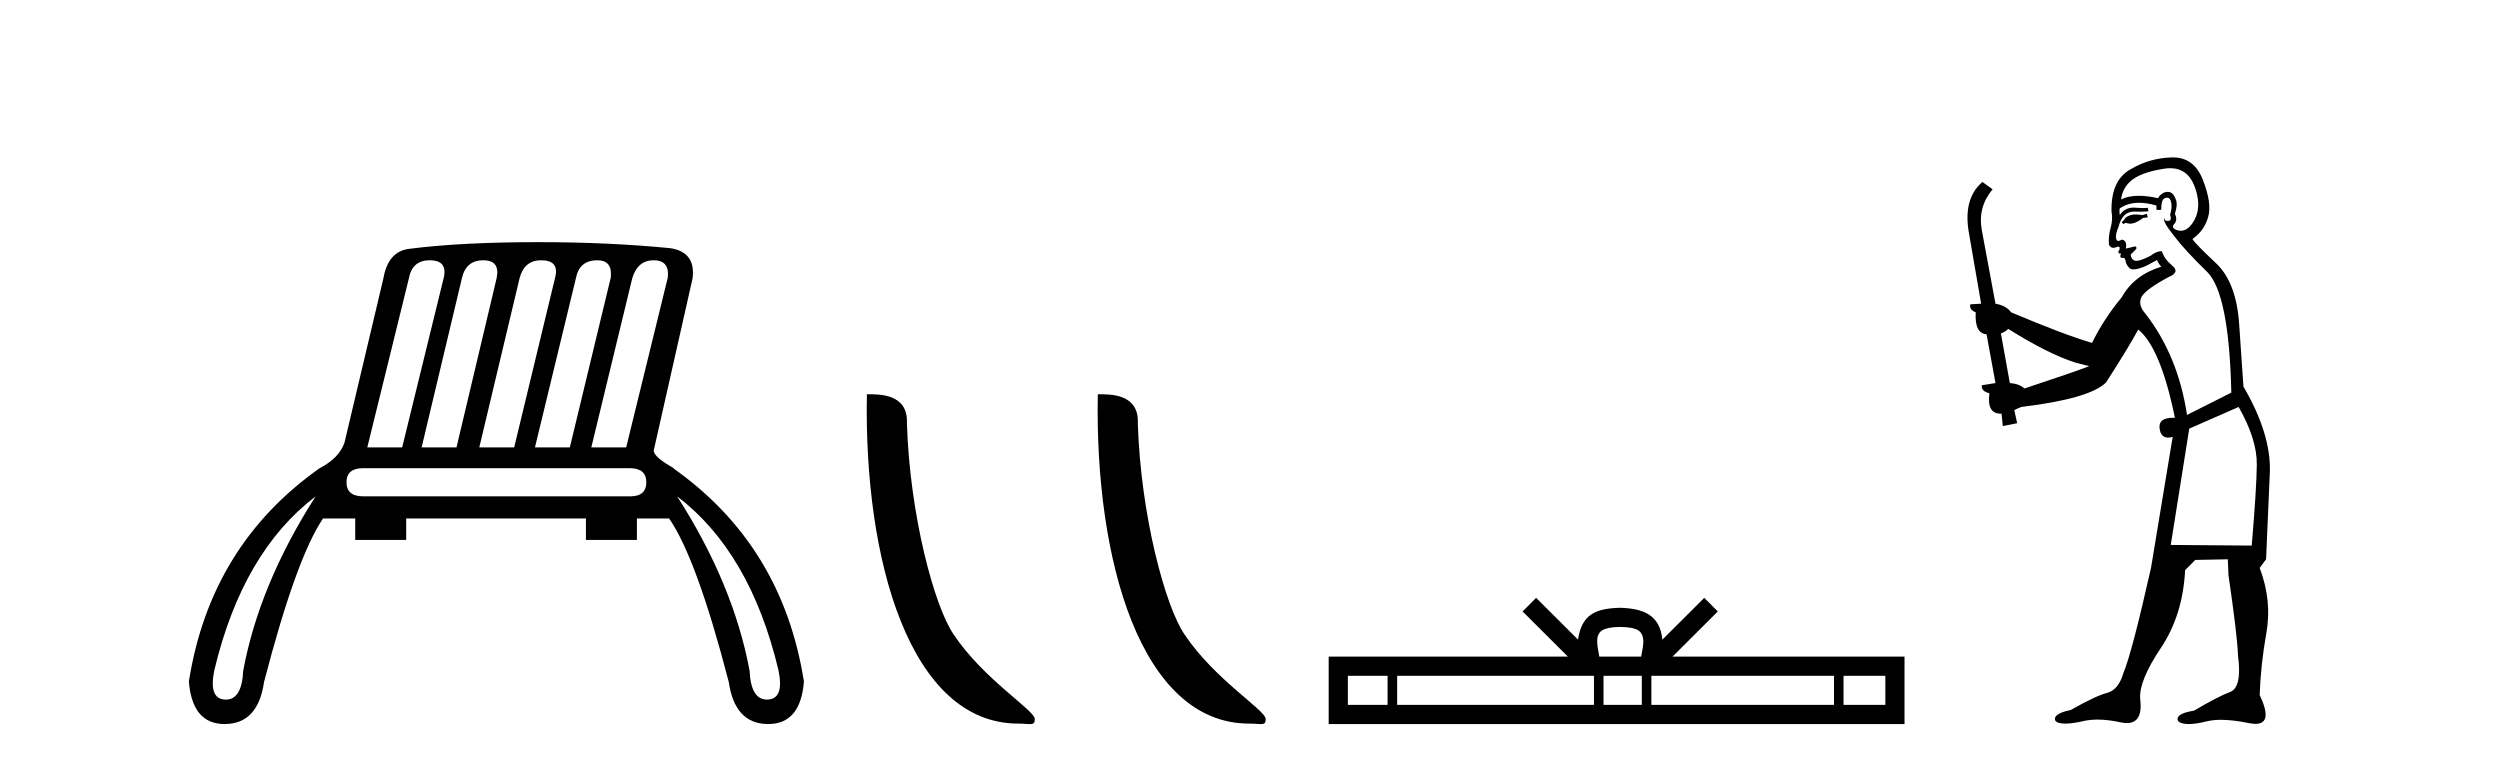
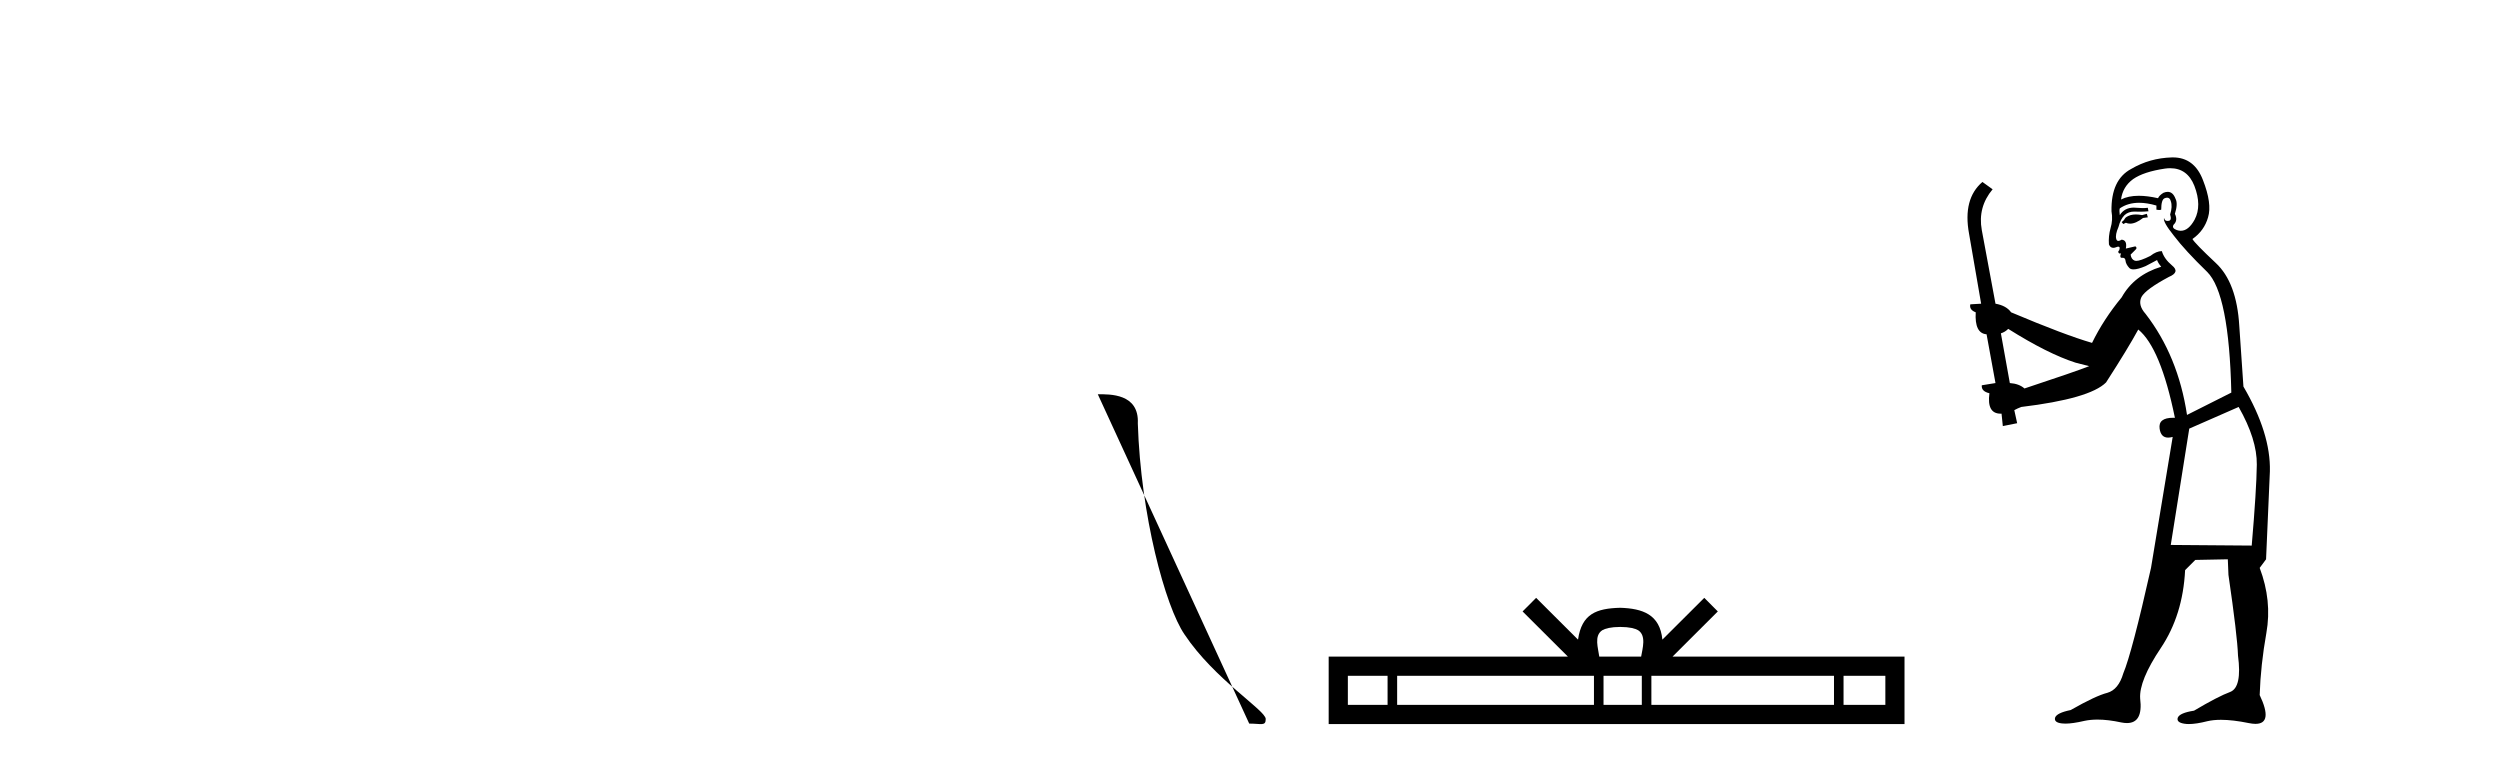
<svg xmlns="http://www.w3.org/2000/svg" width="134.0" height="41.0">
-   <path d="M 23.03 13.95 Q 24.001 13.95 23.785 14.885 L 21.556 23.98 L 19.687 23.98 L 21.916 14.921 Q 22.095 13.95 23.03 13.95 ZM 25.906 13.95 Q 26.805 13.95 26.625 14.885 L 24.468 23.98 L 22.599 23.98 L 24.756 14.921 Q 24.971 13.95 25.906 13.95 ZM 28.998 13.95 Q 30.004 13.95 29.753 14.885 L 27.56 23.98 L 25.69 23.98 L 27.847 14.921 Q 28.099 13.95 28.998 13.95 ZM 32.017 13.95 Q 32.844 13.95 32.736 14.885 L 30.543 23.98 L 28.674 23.98 L 30.867 14.921 Q 31.047 13.95 32.017 13.95 ZM 35.037 13.95 Q 35.9 13.95 35.792 14.885 L 33.563 23.98 L 31.694 23.98 L 33.887 14.921 Q 34.174 13.95 35.037 13.95 ZM 33.743 25.094 Q 34.642 25.094 34.642 25.849 Q 34.642 26.604 33.779 26.604 L 19.471 26.604 Q 18.572 26.604 18.572 25.849 Q 18.572 25.094 19.471 25.094 ZM 16.919 26.604 Q 13.899 31.314 13.036 35.951 Q 12.966 37.498 12.105 37.498 Q 12.085 37.498 12.065 37.497 Q 11.167 37.461 11.49 35.915 Q 13 29.588 16.919 26.604 ZM 36.295 26.604 Q 40.214 29.588 41.724 35.915 Q 42.047 37.461 41.149 37.497 Q 41.129 37.498 41.109 37.498 Q 40.248 37.498 40.178 35.951 Q 39.315 31.314 36.295 26.604 ZM 28.854 12.979 Q 24.72 12.979 21.916 13.339 Q 20.801 13.483 20.55 14.921 L 18.464 23.728 Q 18.177 24.555 17.134 25.094 Q 11.275 29.229 10.124 36.526 Q 10.303 38.809 12.038 38.809 Q 12.052 38.809 12.065 38.809 Q 13.827 38.791 14.151 36.562 Q 15.876 29.912 17.314 27.791 L 19.04 27.791 L 19.04 28.941 L 21.772 28.941 L 21.772 27.791 L 31.406 27.791 L 31.406 28.941 L 34.138 28.941 L 34.138 27.791 L 35.864 27.791 Q 37.338 29.912 39.064 36.562 Q 39.387 38.791 41.149 38.809 Q 41.162 38.809 41.176 38.809 Q 42.912 38.809 43.09 36.526 Q 41.939 29.229 36.08 25.094 L 36.116 25.094 Q 35.073 24.519 35.037 24.16 L 37.122 14.921 Q 37.302 13.519 35.936 13.303 Q 32.629 12.979 28.854 12.979 Z" style="fill:#000000;stroke:none" />
-   <path d="M 54.582 38.785 C 55.236 38.785 55.467 38.932 55.466 38.539 C 55.466 38.071 52.72 36.418 51.113 34.004 C 50.081 32.504 48.764 27.607 48.611 22.695 C 48.688 21.083 47.106 21.132 46.465 21.132 C 46.295 30.016 48.769 38.785 54.582 38.785 Z" style="fill:#000000;stroke:none" />
-   <path d="M 66.958 38.785 C 67.612 38.785 67.843 38.932 67.843 38.539 C 67.843 38.071 65.096 36.418 63.489 34.004 C 62.458 32.504 61.141 27.607 60.987 22.695 C 61.064 21.083 59.482 21.132 58.842 21.132 C 58.671 30.016 61.145 38.785 66.958 38.785 Z" style="fill:#000000;stroke:none" />
+   <path d="M 66.958 38.785 C 67.612 38.785 67.843 38.932 67.843 38.539 C 67.843 38.071 65.096 36.418 63.489 34.004 C 62.458 32.504 61.141 27.607 60.987 22.695 C 61.064 21.083 59.482 21.132 58.842 21.132 Z" style="fill:#000000;stroke:none" />
  <path d="M 86.843 33.604 C 87.343 33.604 87.645 33.689 87.801 33.778 C 88.255 34.068 88.038 34.761 87.965 35.195 L 85.721 35.195 C 85.667 34.752 85.422 34.076 85.886 33.778 C 86.042 33.689 86.343 33.604 86.843 33.604 ZM 74.374 36.222 L 74.374 37.782 L 72.245 37.782 L 72.245 36.222 ZM 85.436 36.222 L 85.436 37.782 L 74.887 37.782 L 74.887 36.222 ZM 88.001 36.222 L 88.001 37.782 L 85.949 37.782 L 85.949 36.222 ZM 98.302 36.222 L 98.302 37.782 L 88.514 37.782 L 88.514 36.222 ZM 101.055 36.222 L 101.055 37.782 L 98.814 37.782 L 98.814 36.222 ZM 82.337 32.045 L 81.611 32.773 L 84.04 35.195 L 71.217 35.195 L 71.217 38.809 L 102.082 38.809 L 102.082 35.195 L 89.647 35.195 L 92.075 32.773 L 91.349 32.045 L 89.104 34.284 C 88.969 32.927 88.039 32.615 86.843 32.577 C 85.565 32.611 84.781 32.9 84.582 34.284 L 82.337 32.045 Z" style="fill:#000000;stroke:none" />
  <path d="M 115.072 11.461 L 114.816 11.53 Q 114.636 11.495 114.483 11.495 Q 114.329 11.495 114.201 11.53 Q 113.945 11.615 113.893 11.717 Q 113.842 11.82 113.722 11.905 L 113.808 12.008 L 113.945 11.94 Q 114.052 11.988 114.173 11.988 Q 114.477 11.988 114.867 11.683 L 115.123 11.649 L 115.072 11.461 ZM 116.321 9.016 Q 117.243 9.016 117.617 9.958 Q 118.027 11.017 117.634 11.769 Q 117.306 12.37 116.891 12.37 Q 116.787 12.37 116.678 12.332 Q 116.387 12.23 116.507 12.042 Q 116.746 11.82 116.575 11.461 Q 116.746 10.915 116.609 10.658 Q 116.472 10.283 116.188 10.283 Q 116.084 10.283 115.96 10.334 Q 115.738 10.47 115.67 10.624 Q 115.097 10.494 114.64 10.494 Q 114.075 10.494 113.688 10.693 Q 113.774 10.009 114.337 9.599 Q 114.901 9.206 116.046 9.036 Q 116.189 9.016 116.321 9.016 ZM 107.641 17.628 Q 109.759 18.96 111.246 19.438 L 111.98 19.626 Q 111.246 19.917 108.512 20.822 Q 108.222 20.566 107.727 20.532 L 107.248 17.867 Q 107.47 17.799 107.641 17.628 ZM 116.16 10.595 Q 116.304 10.595 116.353 10.778 Q 116.456 11.068 116.319 11.495 Q 116.421 11.82 116.234 11.837 Q 116.202 11.842 116.174 11.842 Q 116.023 11.842 115.994 11.683 L 115.994 11.683 Q 115.909 11.871 116.524 12.64 Q 117.122 13.426 118.3 14.57 Q 119.479 15.732 119.599 21.044 L 117.224 22.24 Q 116.746 19.08 115.004 16.825 Q 114.577 16.347 114.782 15.92 Q 115.004 15.51 116.251 14.843 Q 116.866 14.587 116.421 14.228 Q 115.994 13.87 115.875 13.46 Q 115.584 13.46 115.26 13.716 Q 114.724 13.984 114.502 13.984 Q 114.455 13.984 114.423 13.972 Q 114.235 13.904 114.201 13.648 L 114.457 13.391 Q 114.577 13.289 114.457 13.204 L 113.945 13.323 Q 114.03 12.879 113.722 12.845 Q 113.615 12.914 113.545 12.914 Q 113.46 12.914 113.432 12.811 Q 113.364 12.589 113.552 12.162 Q 113.654 11.752 113.876 11.53 Q 114.081 11.34 114.403 11.34 Q 114.429 11.34 114.457 11.342 Q 114.577 11.347 114.694 11.347 Q 114.93 11.347 115.157 11.325 L 115.123 11.137 Q 114.995 11.154 114.846 11.154 Q 114.696 11.154 114.525 11.137 Q 114.446 11.128 114.372 11.128 Q 113.873 11.128 113.62 11.53 Q 113.586 11.273 113.62 11.171 Q 114.052 10.869 114.656 10.869 Q 115.078 10.869 115.584 11.017 L 115.584 11.239 Q 115.661 11.256 115.725 11.256 Q 115.789 11.256 115.841 11.239 Q 115.841 10.693 116.029 10.624 Q 116.102 10.595 116.16 10.595 ZM 119.992 21.813 Q 120.982 23.555 120.965 24.905 Q 120.948 26.254 120.692 29.243 L 116.353 29.209 L 117.344 22.974 L 119.992 21.813 ZM 116.468 8.437 Q 116.436 8.437 116.404 8.438 Q 115.226 8.472 114.235 9.053 Q 113.142 9.633 113.176 11.325 Q 113.261 11.786 113.125 12.23 Q 113.005 12.657 113.039 13.101 Q 113.112 13.284 113.273 13.284 Q 113.337 13.284 113.415 13.255 Q 113.495 13.22 113.542 13.22 Q 113.658 13.22 113.586 13.426 Q 113.517 13.46 113.552 13.545 Q 113.574 13.591 113.628 13.591 Q 113.654 13.591 113.688 13.579 L 113.688 13.579 Q 113.592 13.82 113.736 13.82 Q 113.746 13.82 113.757 13.819 Q 113.771 13.817 113.783 13.817 Q 113.912 13.817 113.927 13.972 Q 113.945 14.16 114.132 14.365 Q 114.206 14.439 114.357 14.439 Q 114.589 14.439 115.004 14.263 L 115.619 13.938 Q 115.67 14.092 115.841 14.297 Q 114.389 14.741 113.722 15.937 Q 112.749 17.115 112.134 18.379 Q 110.665 17.952 107.795 16.74 Q 107.539 16.381 106.958 16.278 L 106.224 12.332 Q 106.001 11.102 106.804 10.146 L 106.258 9.753 Q 105.199 10.658 105.54 12.52 L 106.189 16.278 L 105.609 16.312 Q 105.54 16.603 105.899 16.74 Q 105.831 17.867 106.48 17.918 L 106.958 20.532 Q 106.582 20.6 106.224 20.651 Q 106.189 20.976 106.633 21.078 Q 106.484 22.173 107.236 22.173 Q 107.259 22.173 107.283 22.172 L 107.351 22.838 L 108.12 22.684 L 107.966 21.984 Q 108.154 21.881 108.342 21.813 Q 112.014 21.369 112.885 20.498 Q 114.064 18.67 114.611 17.662 Q 115.806 18.636 116.575 22.394 Q 116.527 22.392 116.483 22.392 Q 115.674 22.392 115.755 22.974 Q 115.822 23.456 116.213 23.456 Q 116.322 23.456 116.456 23.419 L 116.456 23.419 L 115.294 30.439 Q 114.269 35 113.808 36.093 Q 113.552 36.964 112.954 37.135 Q 112.339 37.289 110.989 38.058 Q 110.238 38.211 110.152 38.468 Q 110.084 38.724 110.511 38.775 Q 110.599 38.786 110.705 38.786 Q 111.093 38.786 111.724 38.639 Q 112.045 38.57 112.426 38.57 Q 112.998 38.57 113.705 38.724 Q 113.868 38.756 114.005 38.756 Q 114.876 38.756 114.713 37.443 Q 114.645 36.486 115.824 34.727 Q 117.002 32.967 117.122 30.559 L 117.668 30.012 L 119.411 29.978 L 119.445 30.815 Q 119.923 34.095 119.957 35.137 Q 120.179 36.828 119.547 37.084 Q 118.898 37.323 117.6 38.092 Q 116.831 38.211 116.729 38.468 Q 116.643 38.724 117.088 38.792 Q 117.194 38.809 117.325 38.809 Q 117.715 38.809 118.317 38.656 Q 118.633 38.582 119.043 38.582 Q 119.677 38.582 120.538 38.758 Q 120.738 38.799 120.894 38.799 Q 121.854 38.799 121.119 37.255 Q 121.17 35.649 121.478 33.924 Q 121.785 32.199 121.119 30.439 L 121.461 29.978 L 121.666 25.263 Q 121.717 23.231 120.248 20.72 Q 120.179 19.797 120.026 17.474 Q 119.889 15.134 118.762 14.092 Q 117.634 13.033 117.515 12.811 Q 118.147 12.367 118.352 11.649 Q 118.574 10.915 118.078 9.651 Q 117.613 8.437 116.468 8.437 Z" style="fill:#000000;stroke:none" />
</svg>